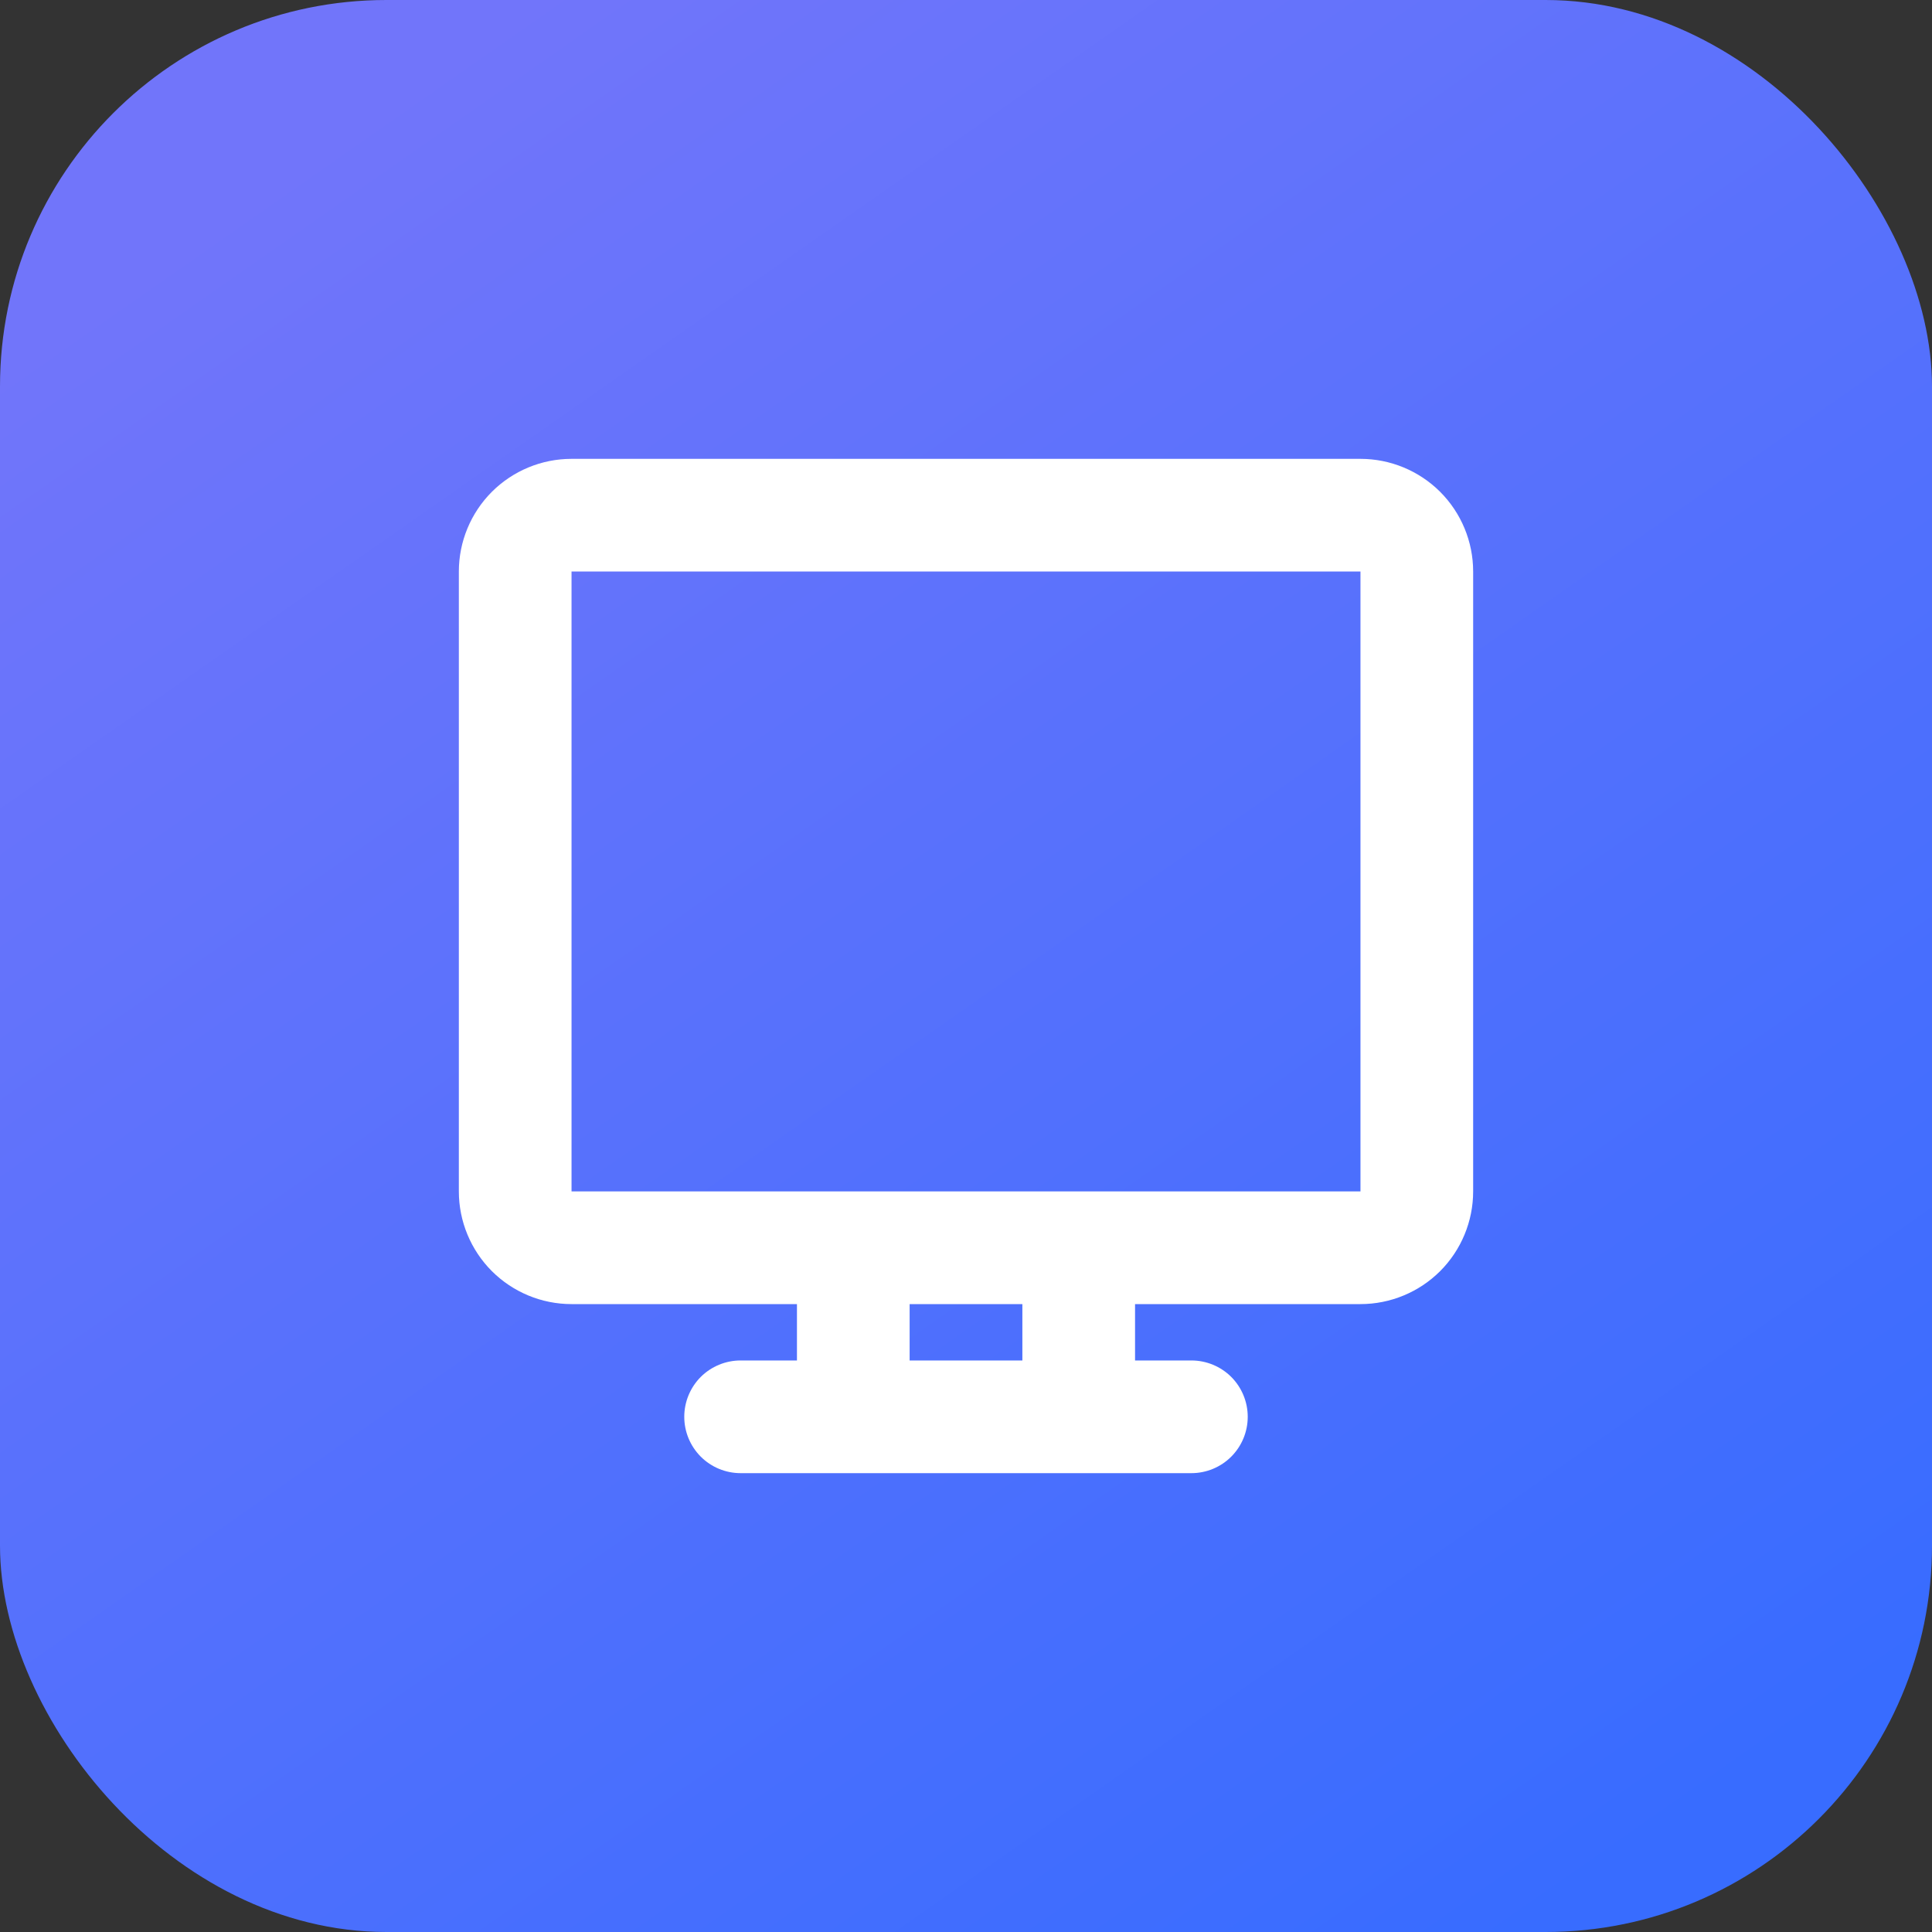
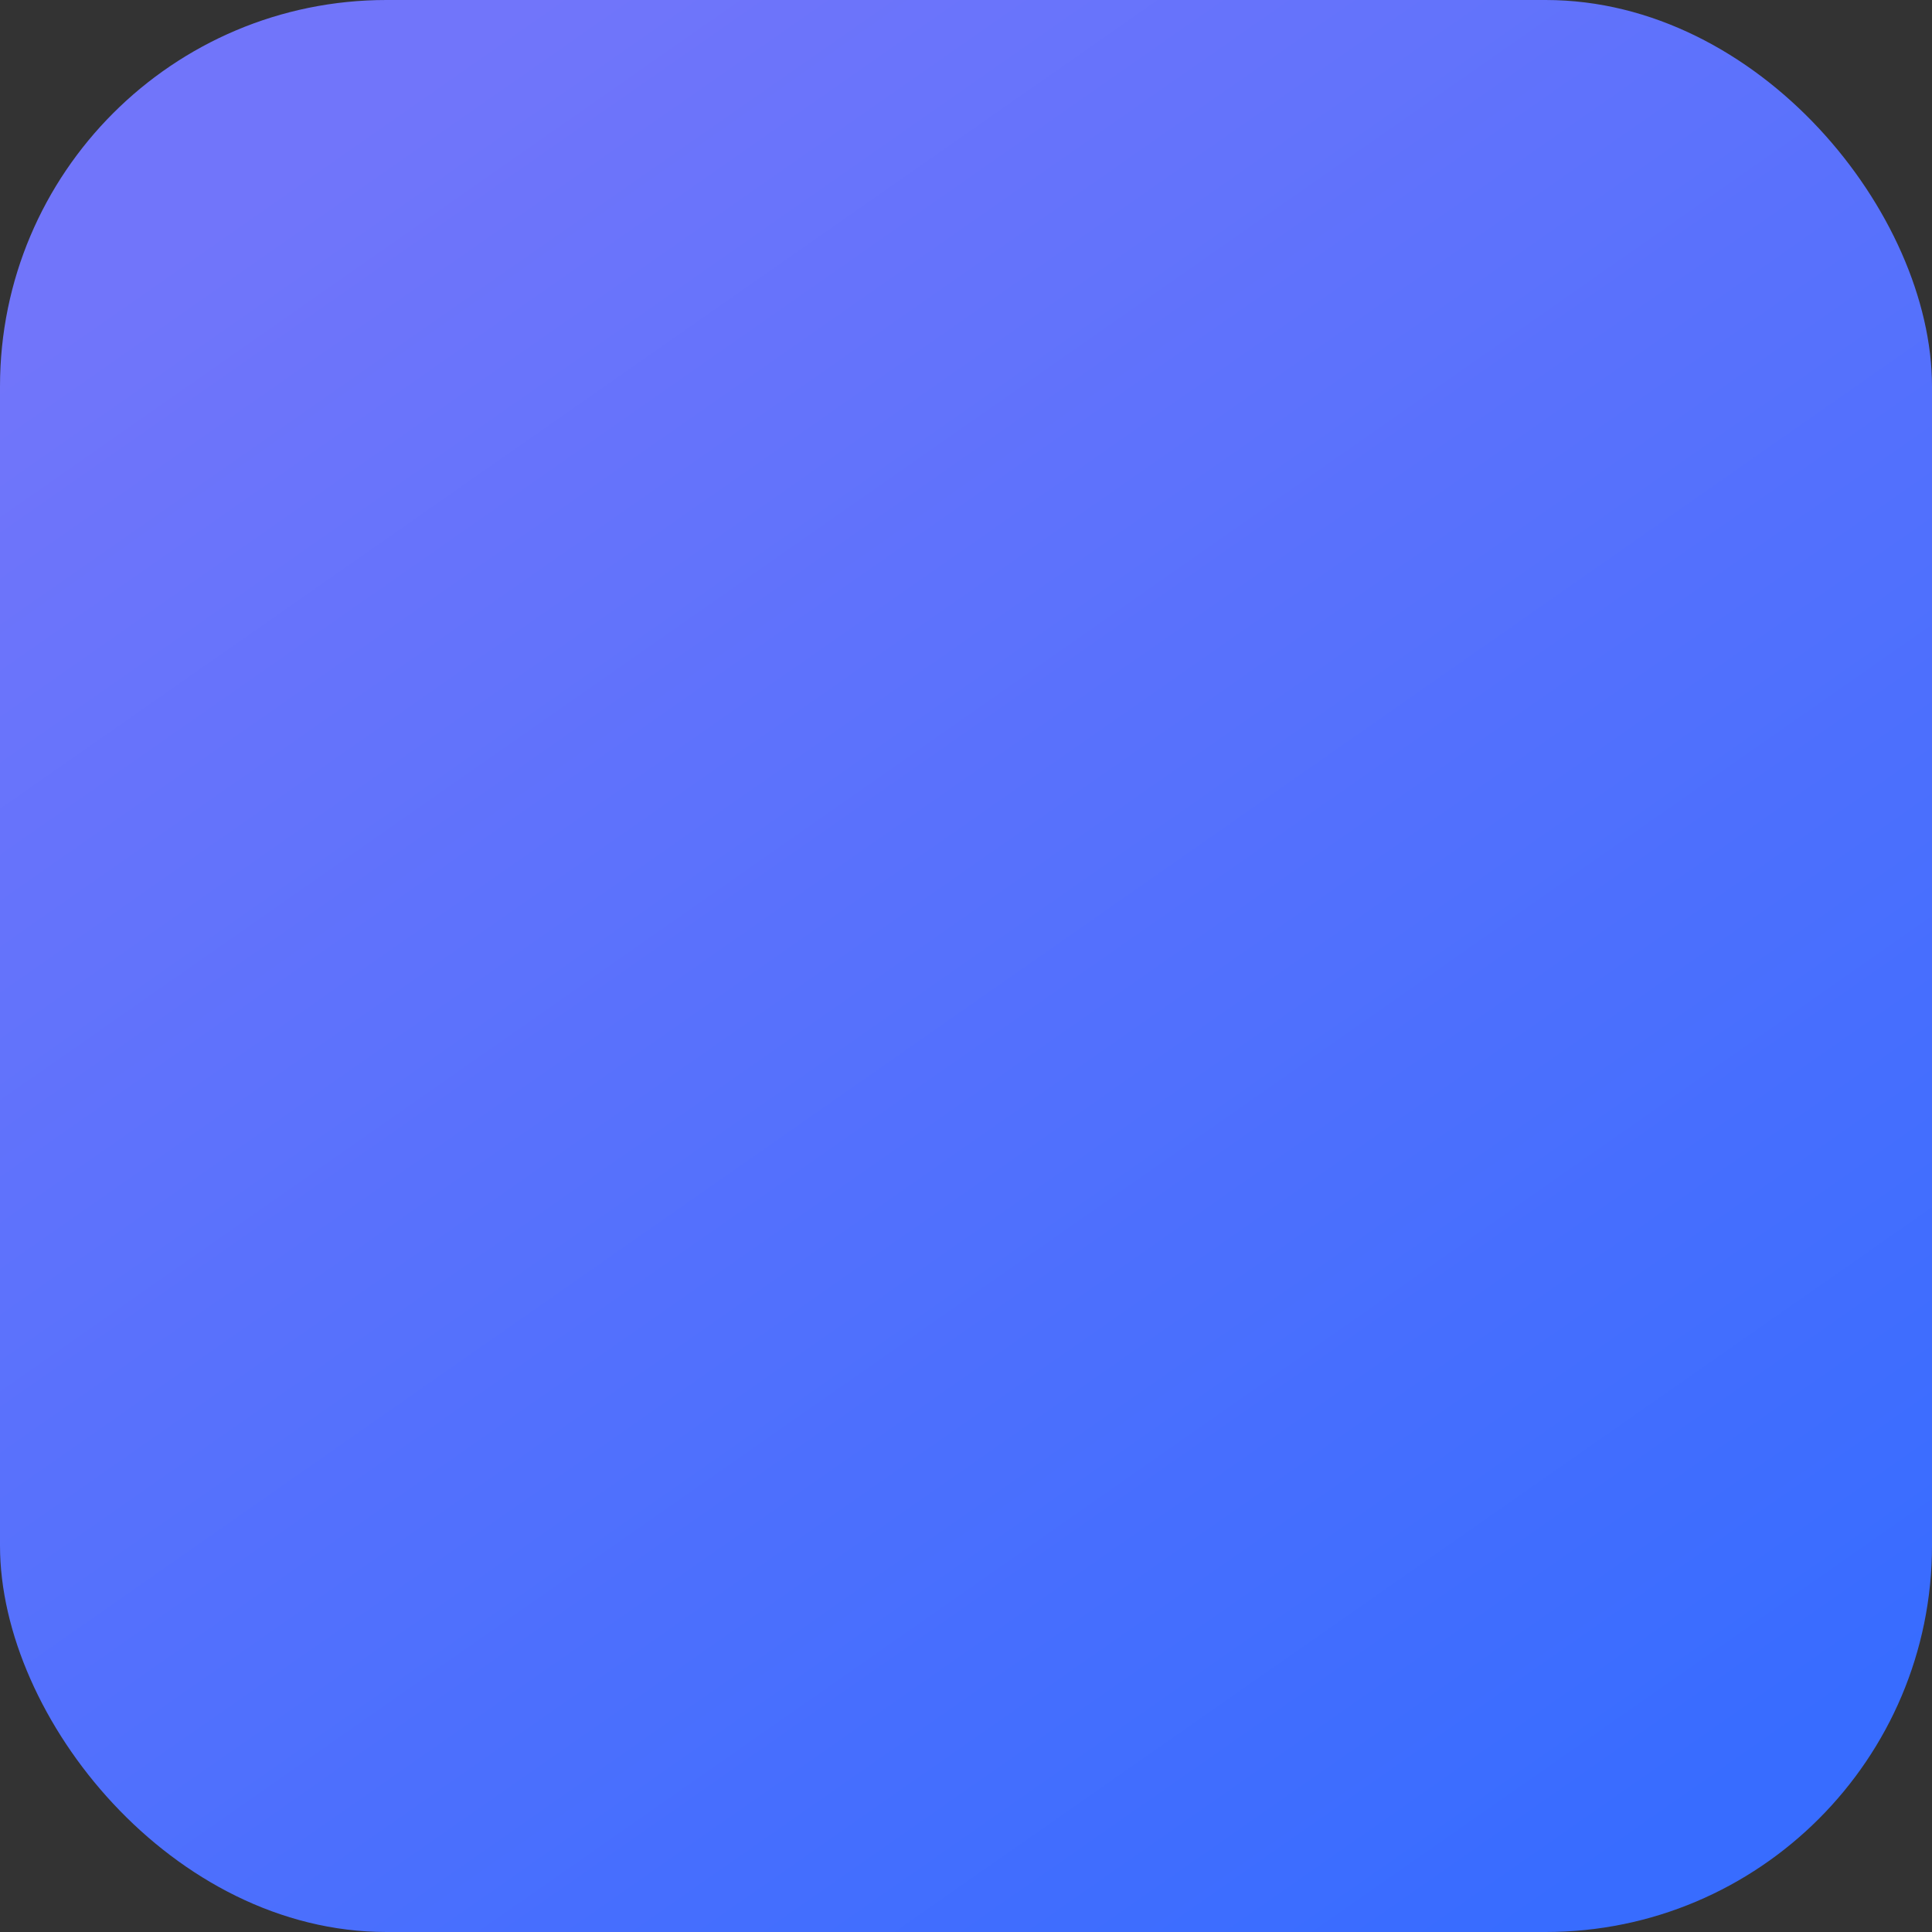
<svg xmlns="http://www.w3.org/2000/svg" width="40" height="40" viewBox="0 0 40 40" fill="none">
  <rect x="0" y="0" width="40" height="40" fill="#333333" stroke="none" />
  <rect width="40" height="40" rx="8" fill="url(#paint0_linear_11323_20103)" />
  <g clip-path="url(#clip0_11323_20103)">
-     <path d="M28.167 9.5C28.785 9.5 29.379 9.746 29.817 10.183C30.254 10.621 30.5 11.214 30.5 11.833V24.667C30.5 25.285 30.254 25.879 29.817 26.317C29.379 26.754 28.785 27 28.167 27H23.5V28.167H24.667C24.976 28.167 25.273 28.29 25.492 28.508C25.71 28.727 25.833 29.024 25.833 29.333C25.833 29.643 25.71 29.939 25.492 30.158C25.273 30.377 24.976 30.5 24.667 30.5H15.333C15.024 30.5 14.727 30.377 14.508 30.158C14.29 29.939 14.167 29.643 14.167 29.333C14.167 29.024 14.29 28.727 14.508 28.508C14.727 28.29 15.024 28.167 15.333 28.167H16.5V27H11.833C11.214 27 10.621 26.754 10.183 26.317C9.746 25.879 9.5 25.285 9.5 24.667V11.833C9.5 11.214 9.746 10.621 10.183 10.183C10.621 9.746 11.214 9.5 11.833 9.5H28.167ZM21.167 27H18.833V28.167H21.167V27ZM28.167 11.833H11.833V24.667H28.167V11.833Z" fill="white" />
-   </g>
+     </g>
  <defs>
    <linearGradient id="paint0_linear_11323_20103" x1="11" y1="-7.81566e-07" x2="36.5" y2="36.5" gradientUnits="userSpaceOnUse">
      <stop stop-color="#7175FA" />
      <stop offset="1" stop-color="#386CFF" />
    </linearGradient>
    <clipPath id="clip0_11323_20103">
-       <rect width="28" height="28" fill="white" transform="translate(6 6)" />
-     </clipPath>
+       </clipPath>
  </defs>
</svg>